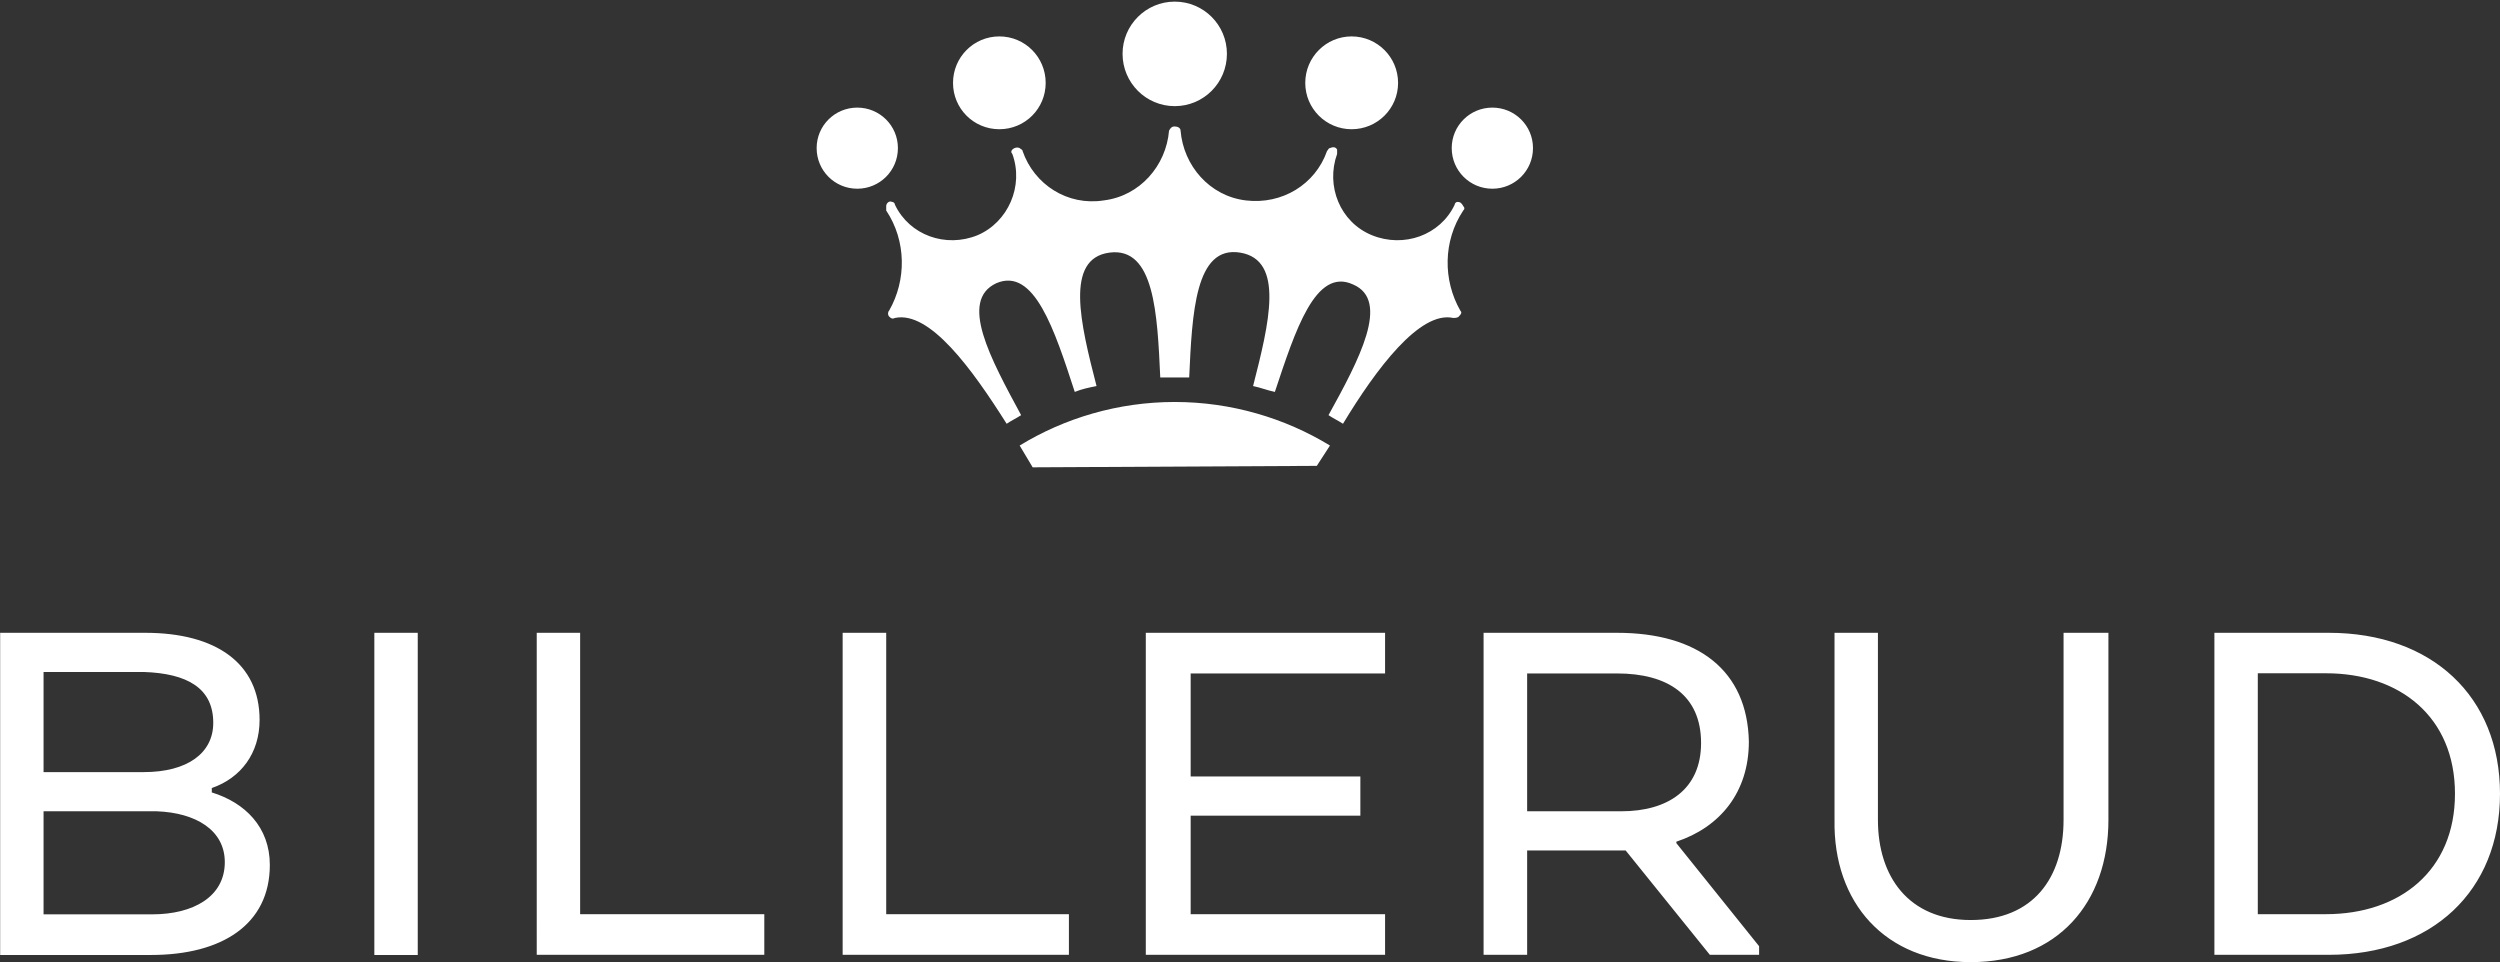
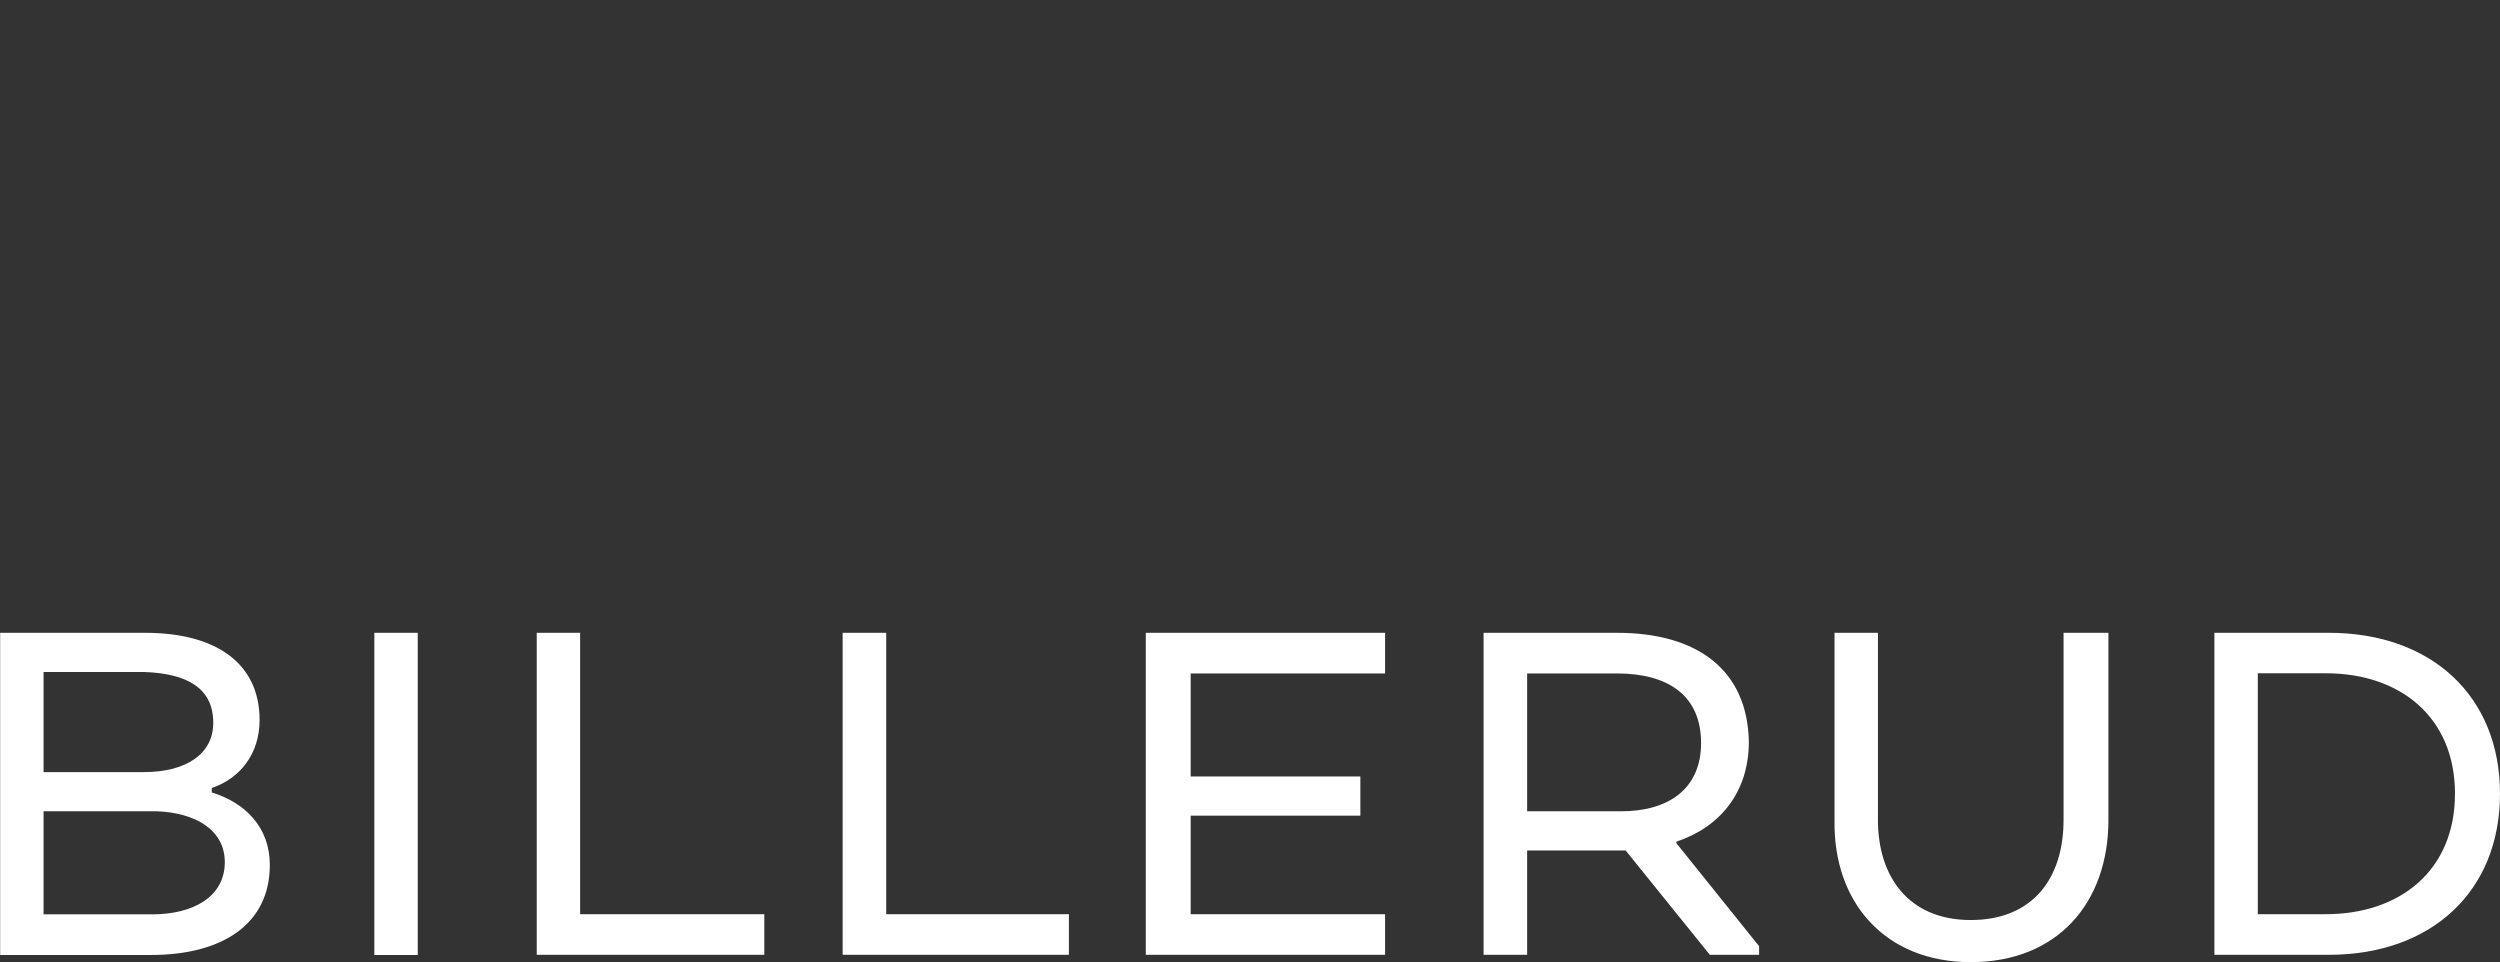
<svg xmlns="http://www.w3.org/2000/svg" version="1.2" viewBox="0 0 1538 592" width="1538" height="592">
  <rect x="0" y="0" width="1538" height="592" fill="#333333" stroke="none" />
  <style>.a{fill:#fff}</style>
  <path fill-rule="evenodd" class="a" d="m1432.7 587.4h-70.4v-198.1h70.4c63.4 0 105.3 39.2 105.3 99 0 59.8-41.9 99.1-105.3 99.1zm-43.7-25h41.9c45.5 0 79.4-26.8 79.4-74.1 0-47.3-33.9-74.1-79.4-74.1h-41.9zm-260.4-58v-115.1h26.7v115.1c0 34.8 18.8 61.6 57.1 61.6 38.4 0 57.1-25.9 57.1-61.6v-115.1h27.6v115.1c0 50.9-31.2 87.5-84.7 87.5-52.6 0-84.7-36.6-83.8-87.5zm-52.7-48.2c0 31.3-17.8 52.7-44.6 61.6v0.9l50.9 63.4v5.3h-30.3l-51.8-64.2h-60.6v64.2h-26.8v-198.1h82.1c49.9 0 80.2 23.2 81.1 66.9zm-81.1-41.9h-55.3v84.8h57.9c28.6 0 49.1-13.4 49.1-42 0-29.4-20.5-42.8-51.7-42.8zm-262.3 87.5v60.6h119.6v25h-147.2v-198.1h147.2v25h-119.6v63.4h104.4v24.1zm-214.1 85.6v-198.1h26.8v173.1h112.4v25zm-188.2-198.1h26.7v173.1h113.3v25h-140zm-73.2 0v198.2h-26.7v-198.2zm-164.1 198.2h-92.8v-198.2h89.2c43.7 0 70.4 18.8 70.4 53.6 0 20.5-11.5 35.7-29.4 41.9v2.7c20.5 6.3 35.7 21.4 35.7 44.6 0 36.6-29.4 55.4-73.1 55.4zm-4.5-174.1h-61.6v61.6h61.6c26.8 0 42.8-11.6 42.8-30.3 0-21.4-16-30.4-42.8-31.3zm-61.6 149.1h66.9c25 0 44.6-10.7 44.6-32.1 0-19.7-17.8-30.4-41.9-31.3h-69.6z" />
-   <path fill-rule="evenodd" class="a" d="m722.7 65.3c-17.7 0-32.1-14.4-32.1-32.2 0-17.7 14.4-32.1 32.1-32.1 17.8 0 32.1 14.4 32.1 32.1 0 17.8-14.3 32.2-32.1 32.2zm-107.9 14.2c-15.8 0-28.5-12.7-28.5-28.5 0-15.8 12.7-28.6 28.5-28.6 15.8 0 28.5 12.8 28.5 28.6 0 15.8-12.7 28.5-28.5 28.5zm216.7 0c-15.7 0-28.5-12.7-28.5-28.5 0-15.8 12.8-28.6 28.5-28.6 15.8 0 28.6 12.8 28.6 28.6 0 15.8-12.8 28.5-28.6 28.5zm-304.1 36.6c-13.8 0-25-11.1-25-25 0-13.8 11.2-24.9 25-24.9 13.8 0 25 11.1 25 24.9 0 13.9-11.2 25-25 25zm390.7 0c-13.8 0-25-11.1-25-25 0-13.8 11.2-24.9 25-24.9 13.8 0 25 11.1 25 24.9 0 13.9-11.2 25-25 25zm-20.6 78.6c-0.8 0.9-2.6 0.9-3.5 0.9-20.5-4.5-47.3 31.2-67.8 65.1-2.7-1.8-6.3-3.5-8.9-5.3 18.7-33.9 38.3-70.5 15.1-80.4-23.2-10.7-35.6 28.6-48.1 66.1-4.5-0.9-8.9-2.7-13.4-3.6 9.8-38.4 19.6-77.6-8-82.1-27.7-4.5-29.5 37.5-31.3 76.8-3.5 0-6.2 0-8.9 0-3.5 0-6.2 0-8.9 0-1.8-39.3-3.6-80.4-31.2-76.8-27.7 3.6-17.9 43.7-8 82.1-4.5 0.9-9 1.8-13.4 3.6-12.5-38.4-25-76.8-48.2-66.9-23.2 10.7-3.6 46.4 15.2 81.2-2.7 1.8-6.3 3.5-8.9 5.3-21.4-33.9-47.3-69.6-68.7-65.1-1.8 0.9-2.7 0-3.6-0.9-0.9-0.9-0.9-2.7 0-3.6 10.7-18.7 10.7-42.8-1.8-61.6q0-1.3 0-2.7c0-1.7 1.8-3.5 3.6-2.6 0.9 0 1.8 0.9 1.8 1.8 8.9 18.7 31.2 26.7 50.8 18.7 18.8-8 28.6-30.3 21.4-50q-1.3-1.3 0-2.7c0.9-0.9 2.7-1.7 4.5-0.9 0.9 0.9 1.8 0.9 1.8 1.8 7.1 20.6 27.6 33.9 49.9 30.4 22.3-2.7 38.4-21.4 40.2-42.9 0.9-1.7 1.7-2.6 3.5-2.6 1.8 0 3.6 0.9 3.6 2.6 1.8 21.5 17.8 40.2 40.1 42.9 22.3 2.7 42.8-9.8 50-30.4 0.9-0.9 0.9-1.8 1.8-1.8 1.7-0.8 3.5-0.8 4.4 0.9q0 1.4 0 2.7c-7.1 19.7 1.8 42 21.4 50 19.7 8 42 0 50.9-18.7 0-0.9 0.9-1.8 1.8-1.8 1.7 0 2.6 0.9 3.5 2.6q1.4 1.4 0 2.7c-12.5 18.8-12.5 42.9-1.8 61.6 0.9 0.9 0.9 1.8-0.9 3.6zm-262.2 92.8l-8-13.4c27.6-16.9 60.6-26.8 95.4-26.8 34.8 0 67.8 9.9 95.5 26.8l-8.1 12.5z" />
</svg>